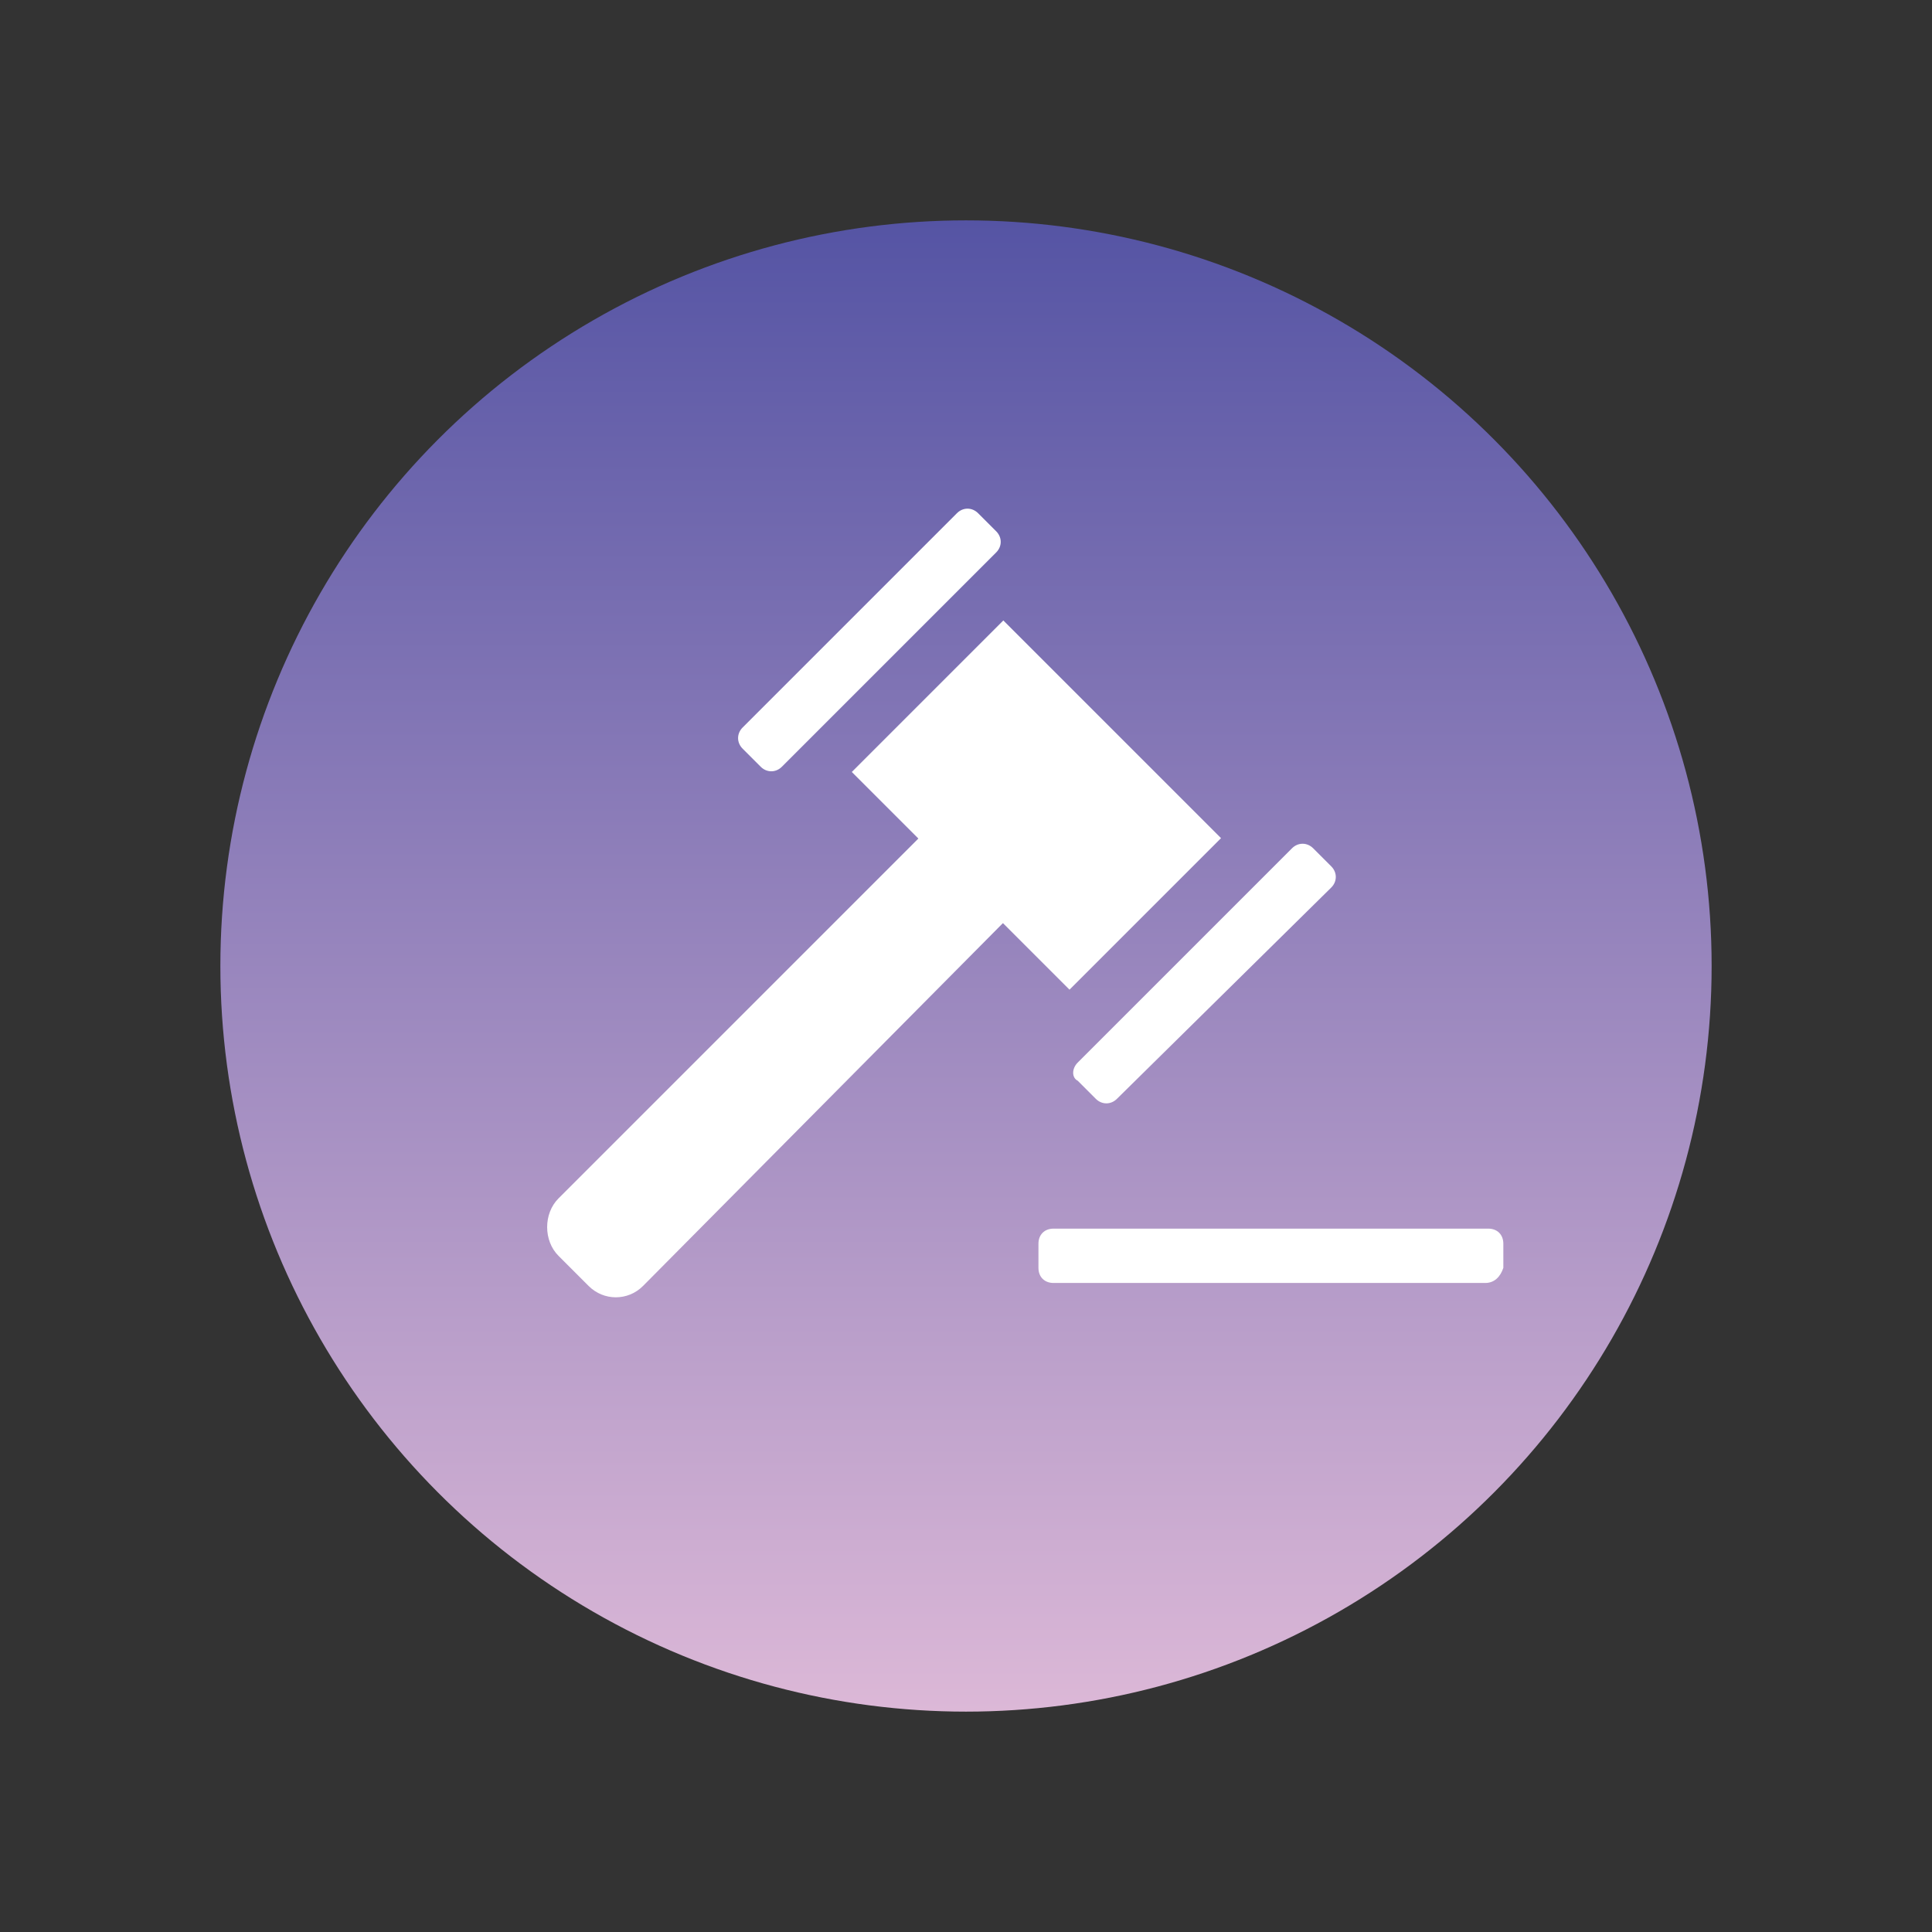
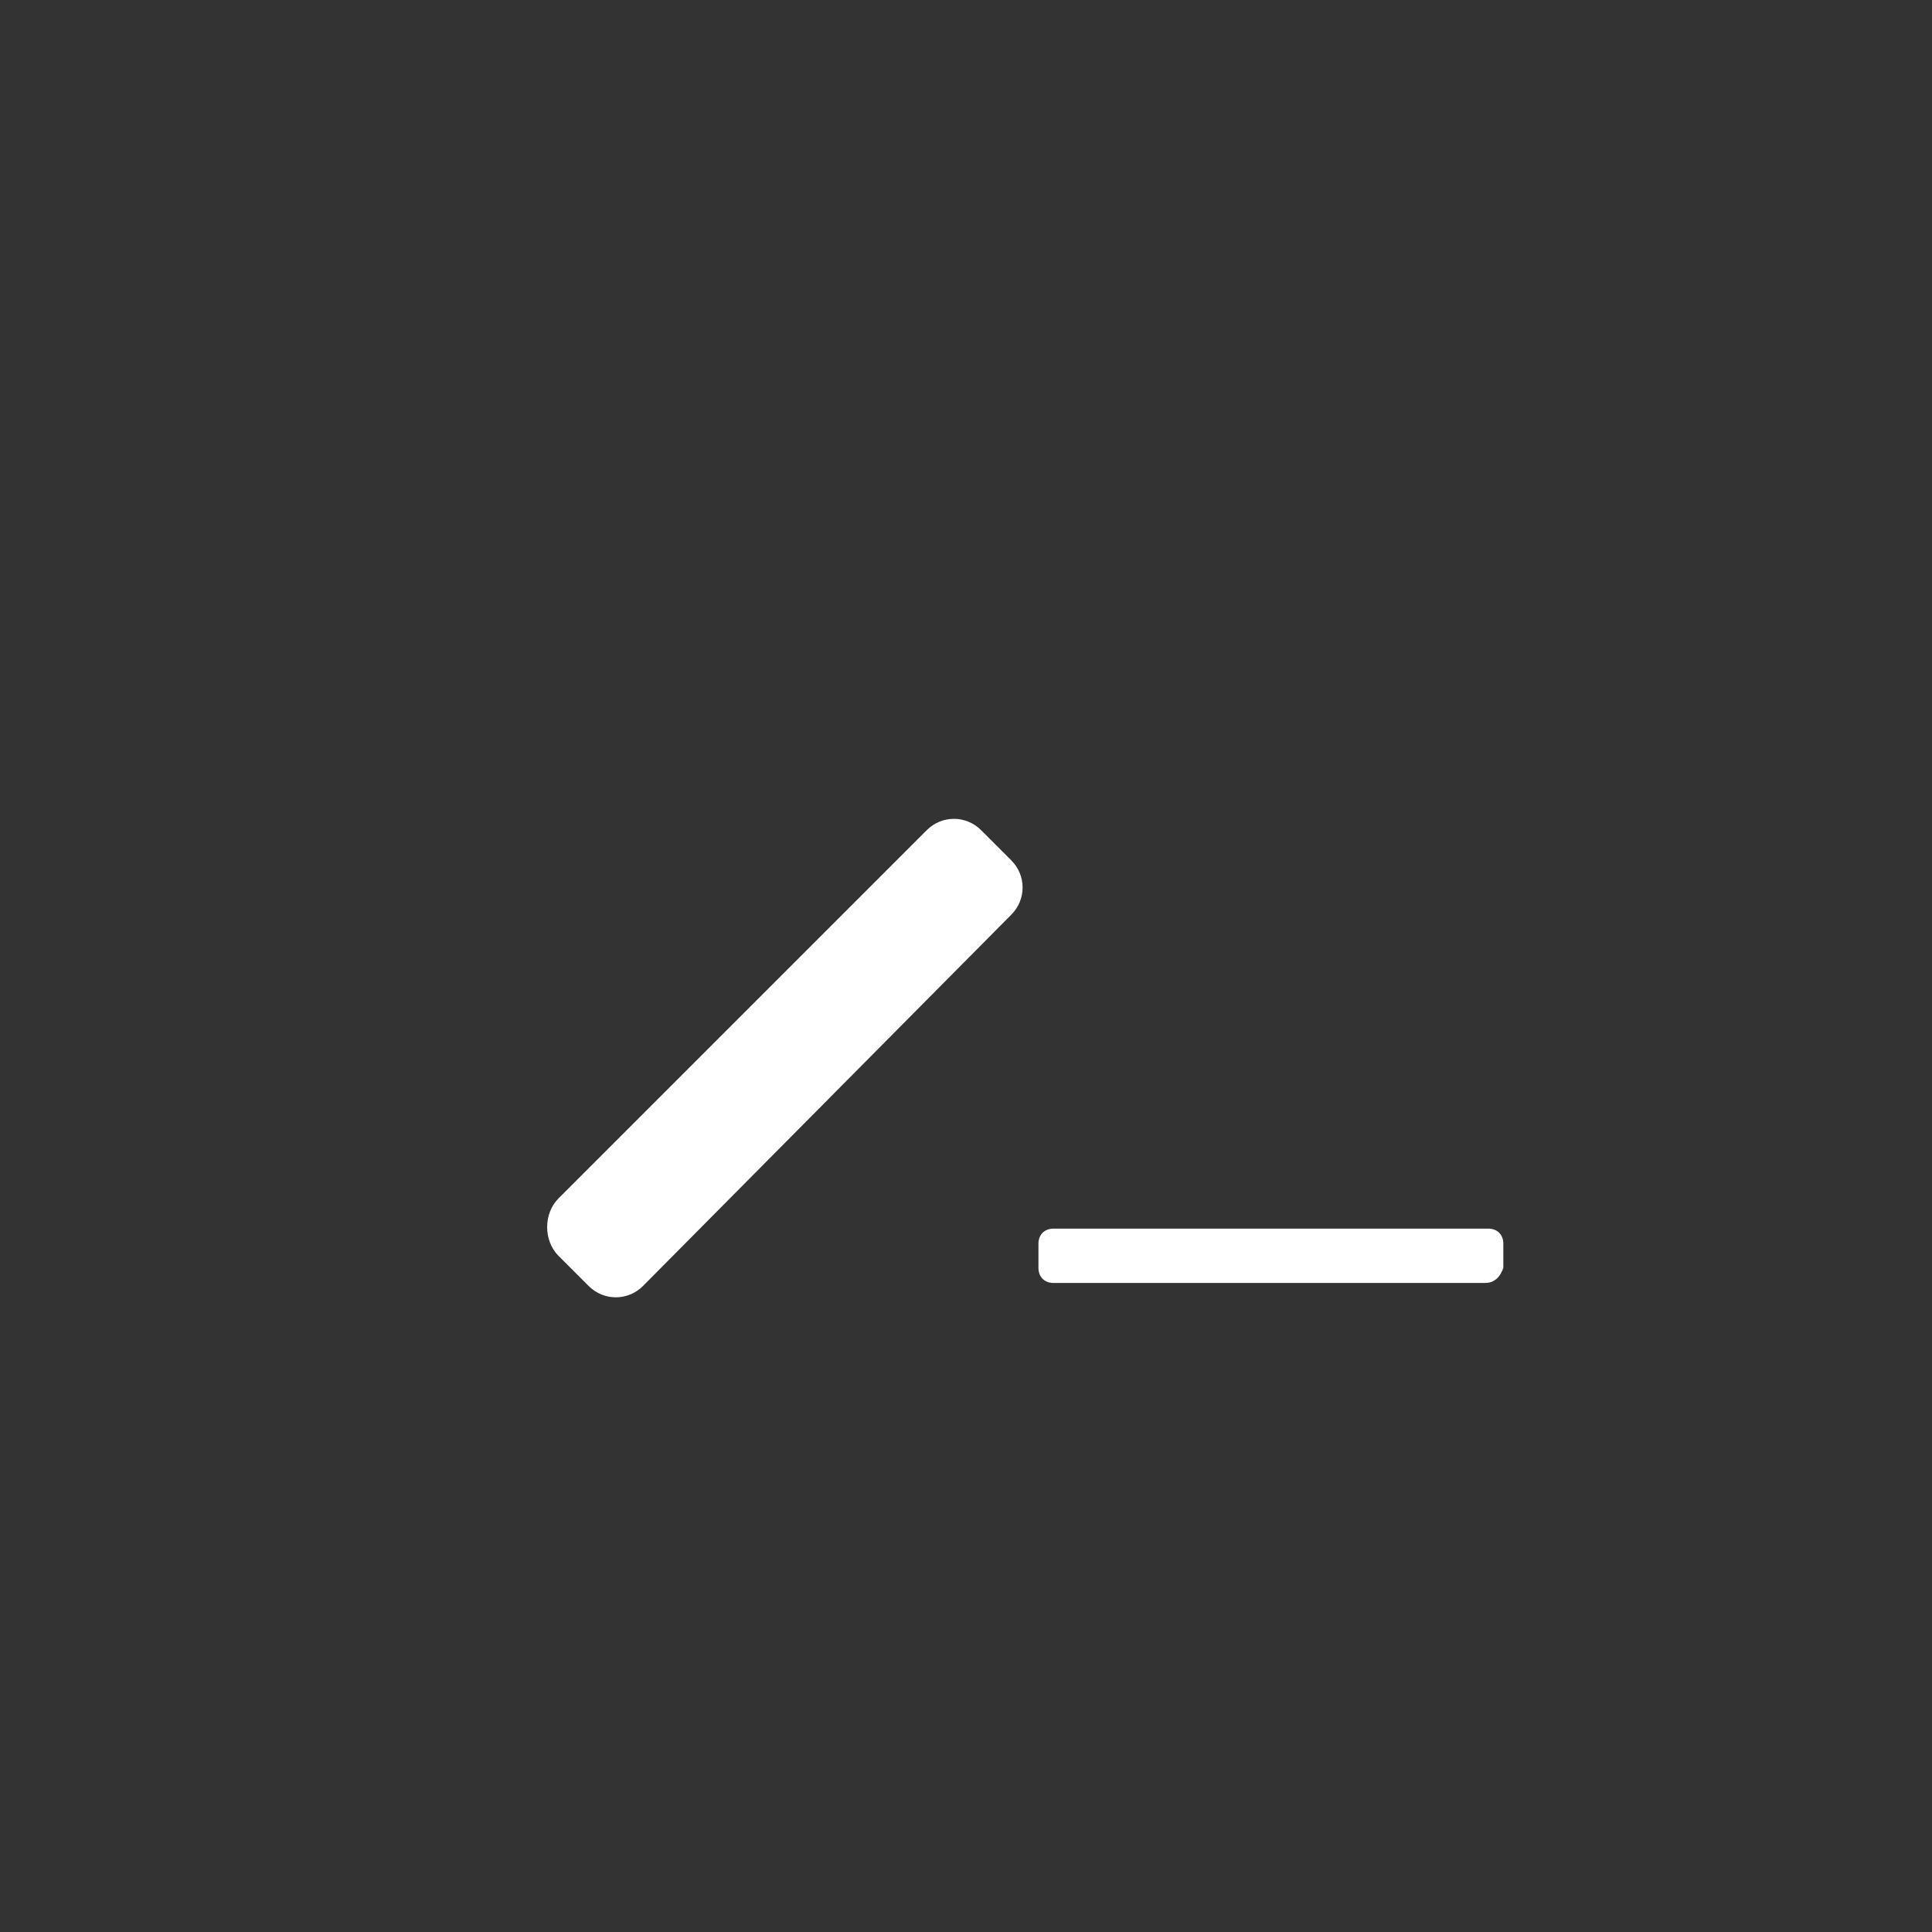
<svg xmlns="http://www.w3.org/2000/svg" version="1.1" id="Layer_1" x="0px" y="0px" viewBox="0 0 64 64" style="enable-background:new 0 0 64 64;" xml:space="preserve">
  <rect x="0" y="0" width="64" height="64" fill="#333333" stroke="none" />
  <style type="text/css">
	.st0{fill:url(#SVGID_1_);}
	.st1{fill:#FFFFFF;}
</style>
  <g>
    <linearGradient id="SVGID_1_" gradientUnits="userSpaceOnUse" x1="32" y1="56.7" x2="32" y2="7.3">
      <stop offset="0" style="stop-color:#DCB8D7" />
      <stop offset="1" style="stop-color:#5554A4" />
    </linearGradient>
-     <circle class="st0" cx="32" cy="32" r="24.7" />
    <g>
-       <rect x="30.8" y="21.6" transform="matrix(-0.707 0.707 -0.707 -0.707 77.495 21.26)" class="st1" width="7.1" height="10.2" />
-       <path class="st1" d="M35.7,35.2l7.1-7.1c0.2-0.2,0.5-0.2,0.7,0l0.6,0.6c0.2,0.2,0.2,0.5,0,0.7L37,36.4c-0.2,0.2-0.5,0.2-0.7,0    l-0.6-0.6C35.5,35.7,35.5,35.4,35.7,35.2z" />
-       <path class="st1" d="M24.6,24.1l7.1-7.1c0.2-0.2,0.5-0.2,0.7,0l0.6,0.6c0.2,0.2,0.2,0.5,0,0.7l-7.1,7.1c-0.2,0.2-0.5,0.2-0.7,0    l-0.6-0.6C24.4,24.6,24.4,24.3,24.6,24.1z" />
      <path class="st1" d="M18.5,39.7l12.2-12.2c0.5-0.5,1.3-0.5,1.8,0l1,1c0.5,0.5,0.5,1.3,0,1.8L21.3,42.6c-0.5,0.5-1.3,0.5-1.8,0    l-1-1C18,41.1,18,40.2,18.5,39.7z" />
    </g>
    <path class="st1" d="M49.2,42.5H34.9c-0.3,0-0.5-0.2-0.5-0.5v-0.8c0-0.3,0.2-0.5,0.5-0.5h14.4c0.3,0,0.5,0.2,0.5,0.5V42   C49.7,42.3,49.5,42.5,49.2,42.5z" />
  </g>
</svg>